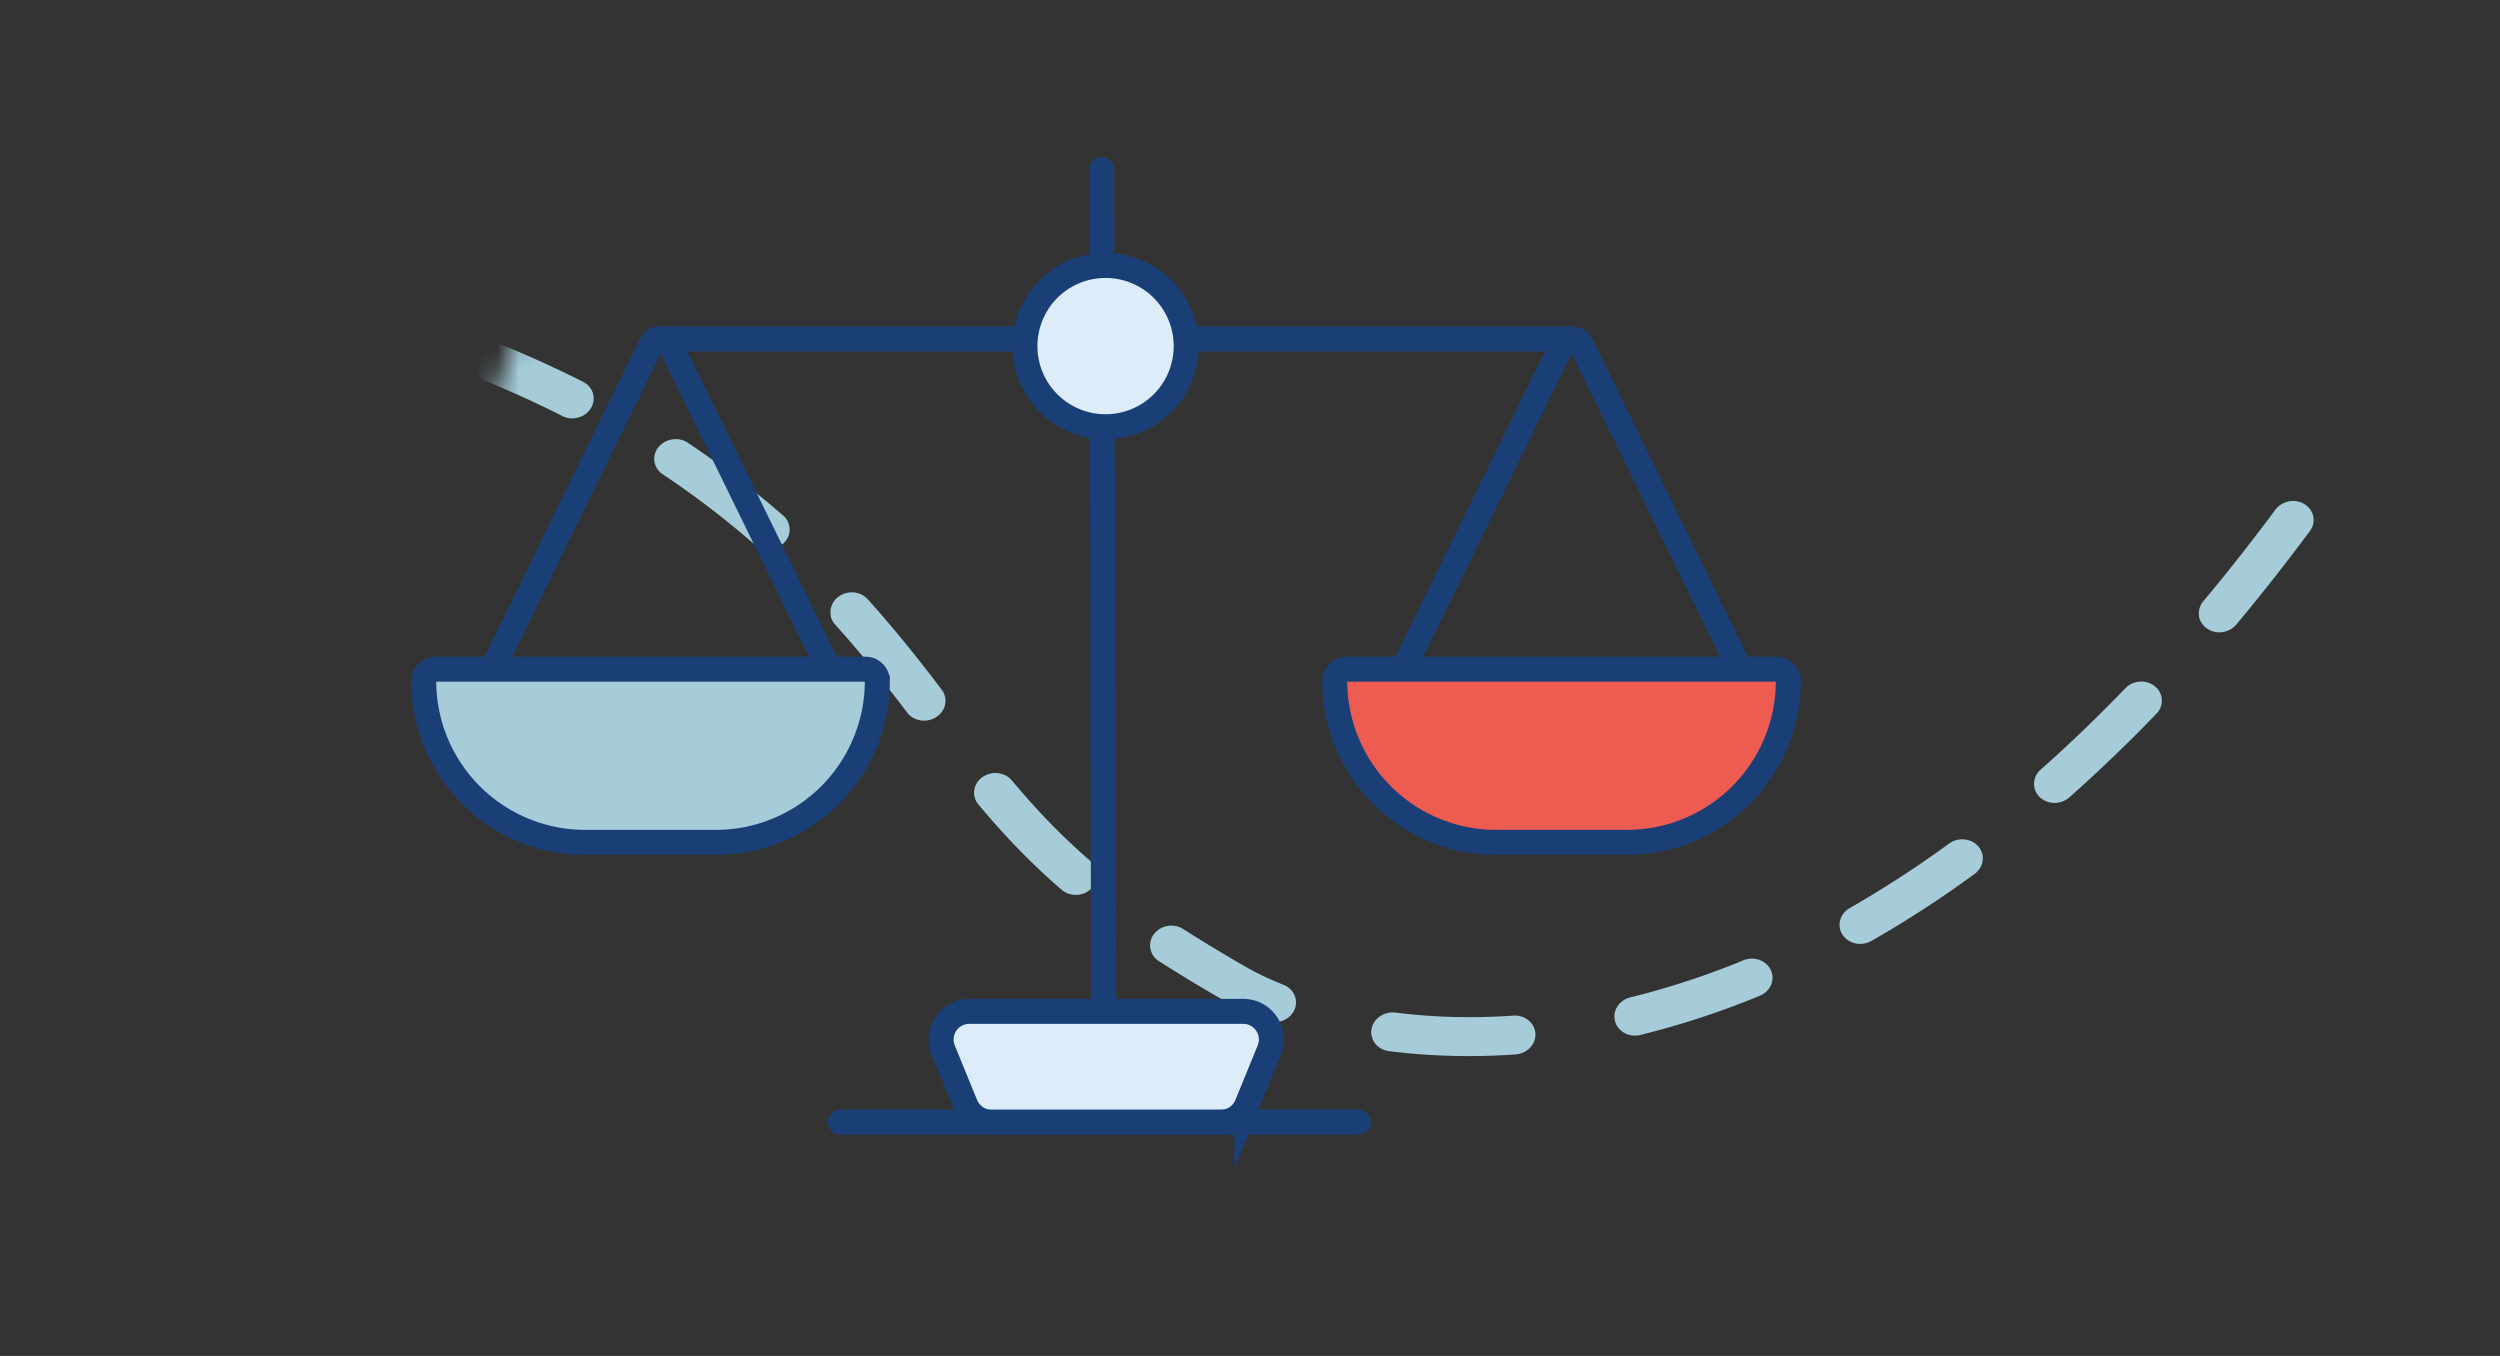
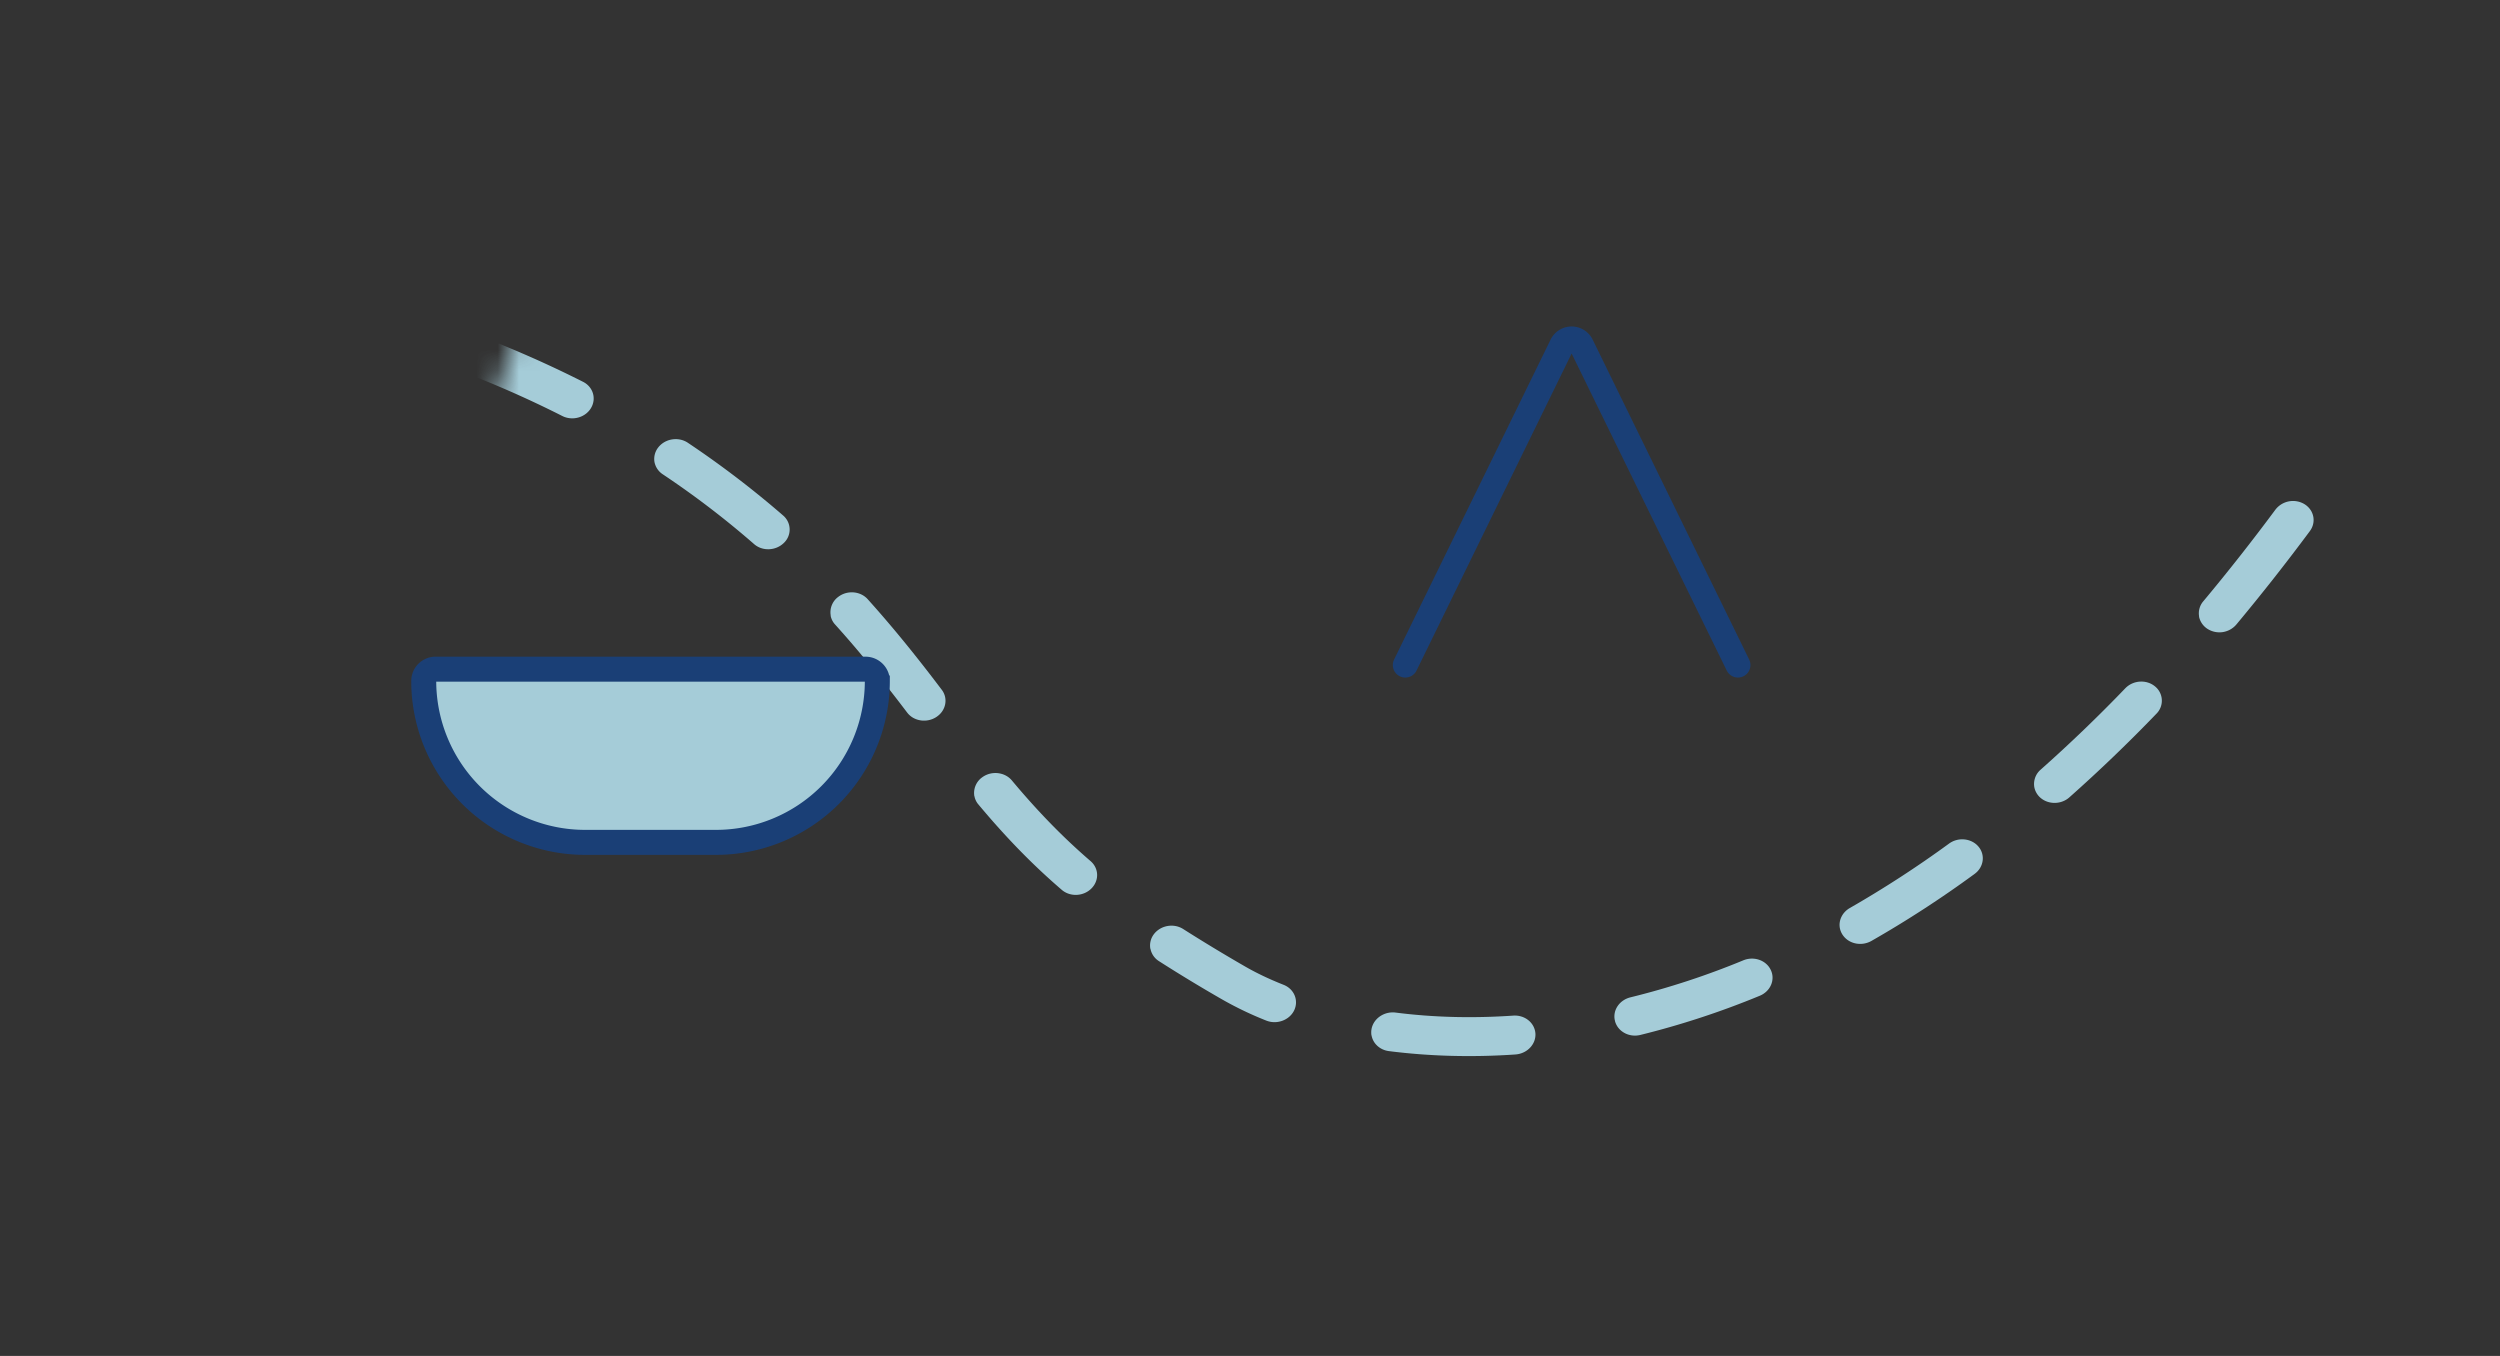
<svg xmlns="http://www.w3.org/2000/svg" width="118" height="64" fill="none">
  <rect width="100%" height="100%" fill="#333333" stroke="none" />
  <g clip-path="url(#a)">
    <mask id="b" style="mask-type:alpha" maskUnits="userSpaceOnUse" x="3" y="-5" width="137" height="80">
      <path d="M32-5h107.5v79.5H3L32-5z" fill="#fff" />
    </mask>
    <g mask="url(#b)">
      <path d="M-1.641 12.782a1.19 1.19 0 0 1-.016-.188c.022-.506.484-.91 1.03-.9 1.982.029 3.948.13 5.843.295.542.047.932.494.87 1-.062.504-.553.874-1.1.828a82.204 82.204 0 0 0-5.691-.288c-.477-.01-.86-.328-.94-.742l.004-.005zm11.476 1.016a.87.87 0 0 1 .004-.338c.108-.5.635-.83 1.167-.739a64.8 64.8 0 0 1 5.697 1.225c.524.138.817.643.658 1.131-.16.488-.713.77-1.237.633a62.204 62.204 0 0 0-5.51-1.185c-.416-.07-.716-.366-.78-.732v.005zm11.037 2.928a.837.837 0 0 1 .066-.513c.217-.468.797-.698 1.298-.507a53.075 53.075 0 0 1 5.283 2.315c.478.241.643.796.373 1.244-.27.447-.875.611-1.352.37a50.033 50.033 0 0 0-5.08-2.226.902.902 0 0 1-.588-.679v-.005zm10.021 5.092a.879.879 0 0 1 .18-.704c.326-.413.949-.51 1.388-.219a45.352 45.352 0 0 1 4.508 3.441.868.868 0 0 1 .024 1.295c-.38.37-1.009.394-1.4.05a42.12 42.12 0 0 0-4.313-3.296.896.896 0 0 1-.388-.576l.001.009zm8.317 7.233a.901.901 0 0 1 .348-.873c.422-.33 1.048-.284 1.396.103 1.124 1.249 2.238 2.61 3.499 4.279.31.41.197.985-.254 1.28-.45.297-1.069.205-1.38-.206-1.234-1.627-2.313-2.95-3.407-4.162a.837.837 0 0 1-.207-.42h.005zm6.779 8.527a.908.908 0 0 1 .375-.892c.433-.316 1.058-.248 1.392.146 1.246 1.49 2.43 2.703 3.721 3.814.397.344.41.92.034 1.294-.375.373-1.002.402-1.399.058-1.37-1.178-2.618-2.456-3.93-4.026a.831.831 0 0 1-.19-.4l-.003.006zm8.307 7.202a.885.885 0 0 1 .168-.687c.32-.418.935-.528 1.384-.242a77.99 77.99 0 0 0 2.905 1.758c.543.315 1.163.61 1.835.875.497.197.72.735.497 1.204-.223.464-.814.682-1.311.486a16.229 16.229 0 0 1-2.093-1.003 72.053 72.053 0 0 1-2.975-1.803.888.888 0 0 1-.404-.584l-.006-.004zm10.439 4.099a.895.895 0 0 1 0-.3c.087-.502.596-.852 1.135-.786 1.789.23 3.657.275 5.557.144.546-.036 1.012.34 1.045.849.028.504-.389.943-.939.985-2.039.14-4.048.087-5.974-.158-.427-.053-.754-.36-.82-.735h-.004zm11.479-.75c-.088-.468.235-.931.744-1.055a37.23 37.23 0 0 0 5.327-1.747c.503-.206 1.086-.002 1.299.463.217.46-.02 1.005-.528 1.212a39.668 39.668 0 0 1-5.63 1.847c-.532.132-1.067-.161-1.198-.652a.261.261 0 0 0-.014-.063v-.004zm10.628-4.32c-.069-.36.11-.744.468-.95a50.797 50.797 0 0 0 4.683-3.04c.433-.318 1.057-.254 1.39.14.334.394.251.974-.182 1.29a51.282 51.282 0 0 1-4.871 3.164c-.47.266-1.078.14-1.361-.293a.857.857 0 0 1-.128-.315l.001.004zm9.178-6.652a.894.894 0 0 1 .3-.83 70.108 70.108 0 0 0 3.994-3.84c.369-.383.994-.425 1.399-.092a.867.867 0 0 1 .069 1.294 72.507 72.507 0 0 1-4.11 3.948c-.398.353-1.025.345-1.399-.016a.88.88 0 0 1-.253-.465zm7.779-8.054a.87.87 0 0 1 .198-.724 95.79 95.79 0 0 0 3.403-4.324 1.05 1.05 0 0 1 1.378-.255c.448.282.56.849.246 1.27a99.79 99.79 0 0 1-3.472 4.412 1.05 1.05 0 0 1-1.393.178.911.911 0 0 1-.366-.561l.006.004z" fill="#A5CCD8" />
-       <path d="M74 16H31M52 8l.095 40.683" stroke="#1A3F76" stroke-width="1.18" stroke-miterlimit="10" stroke-linecap="round" />
-       <path d="M52.095 20.141a3.806 3.806 0 1 0 0-7.61 3.806 3.806 0 0 0 0 7.61z" fill="#DCEDF9" stroke="#1A3F76" stroke-width="1.18" stroke-miterlimit="10" />
-       <path d="M57.624 52.969h-10.82a1.33 1.33 0 0 1-1.231-.826l-1.053-2.574a1.33 1.33 0 0 1 1.231-1.833h12.927c.945 0 1.59.958 1.23 1.833l-1.052 2.574a1.33 1.33 0 0 1-1.23.826h-.002z" fill="#DCEDF9" stroke="#1A3F76" stroke-width="1.18" stroke-miterlimit="10" stroke-linecap="round" />
-       <path d="M39.67 52.969h24.442M39.031 31.39l-7.388-15.102a.514.514 0 0 0-.924 0L23.331 31.39" stroke="#1A3F76" stroke-width="1.18" stroke-miterlimit="10" stroke-linecap="round" />
      <path d="M20.56 31.585h20.29c.31 0 .56.25.56.56a7.62 7.62 0 0 1-7.616 7.615h-6.178A7.62 7.62 0 0 1 20 32.144c0-.309.25-.56.56-.56z" fill="#A5CCD8" stroke="#1A3F76" stroke-width="1.18" stroke-miterlimit="10" stroke-linecap="round" />
      <path d="m82.031 31.39-7.388-15.102a.514.514 0 0 0-.924 0L66.331 31.39" stroke="#1A3F76" stroke-width="1.18" stroke-miterlimit="10" stroke-linecap="round" />
-       <path d="M63.56 31.585h20.29c.31 0 .56.25.56.56a7.62 7.62 0 0 1-7.616 7.615h-6.178A7.62 7.62 0 0 1 63 32.144c0-.309.25-.56.56-.56z" fill="#EE5B51" stroke="#1A3F76" stroke-width="1.18" stroke-miterlimit="10" stroke-linecap="round" />
    </g>
  </g>
  <defs>
    <clipPath id="a">
      <path fill="#fff" d="M0 0h118v63.669H0z" />
    </clipPath>
  </defs>
</svg>